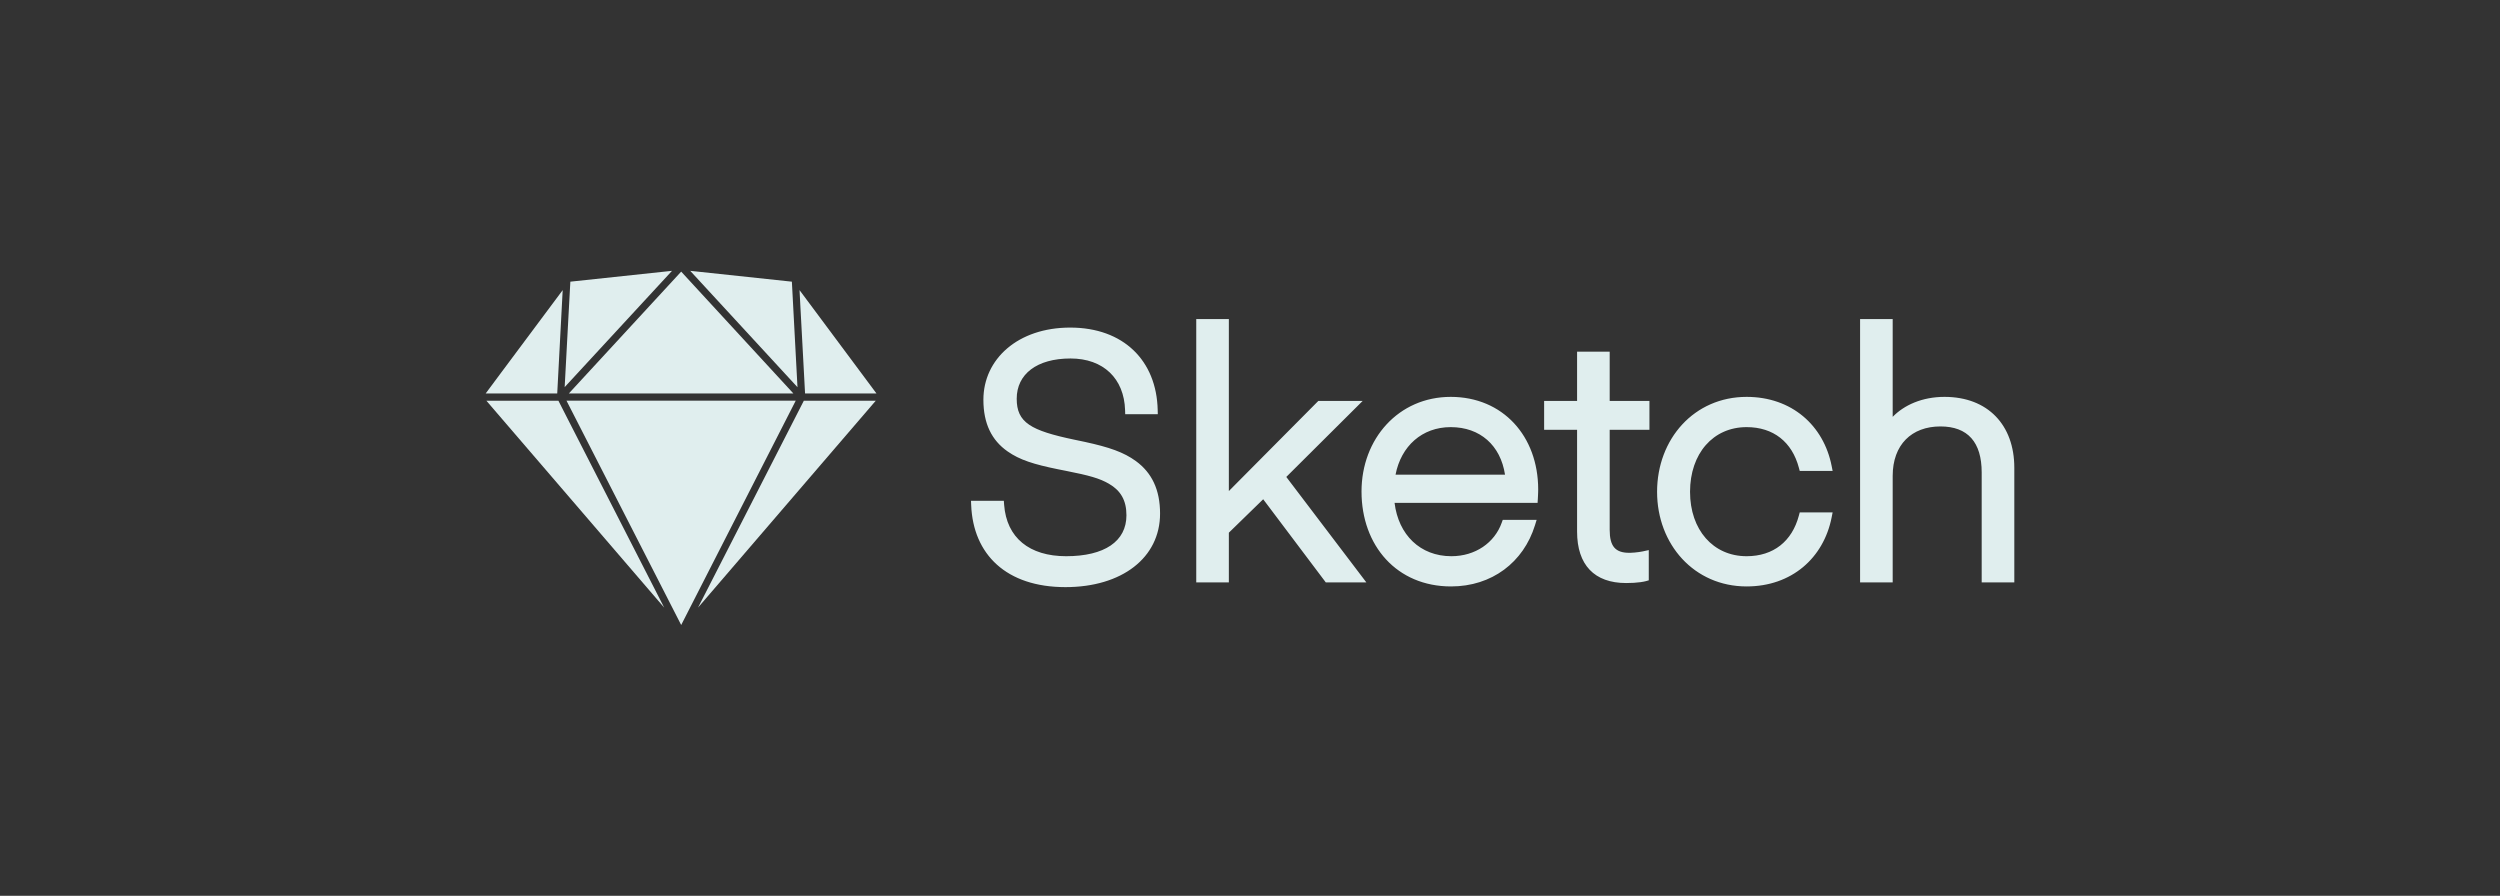
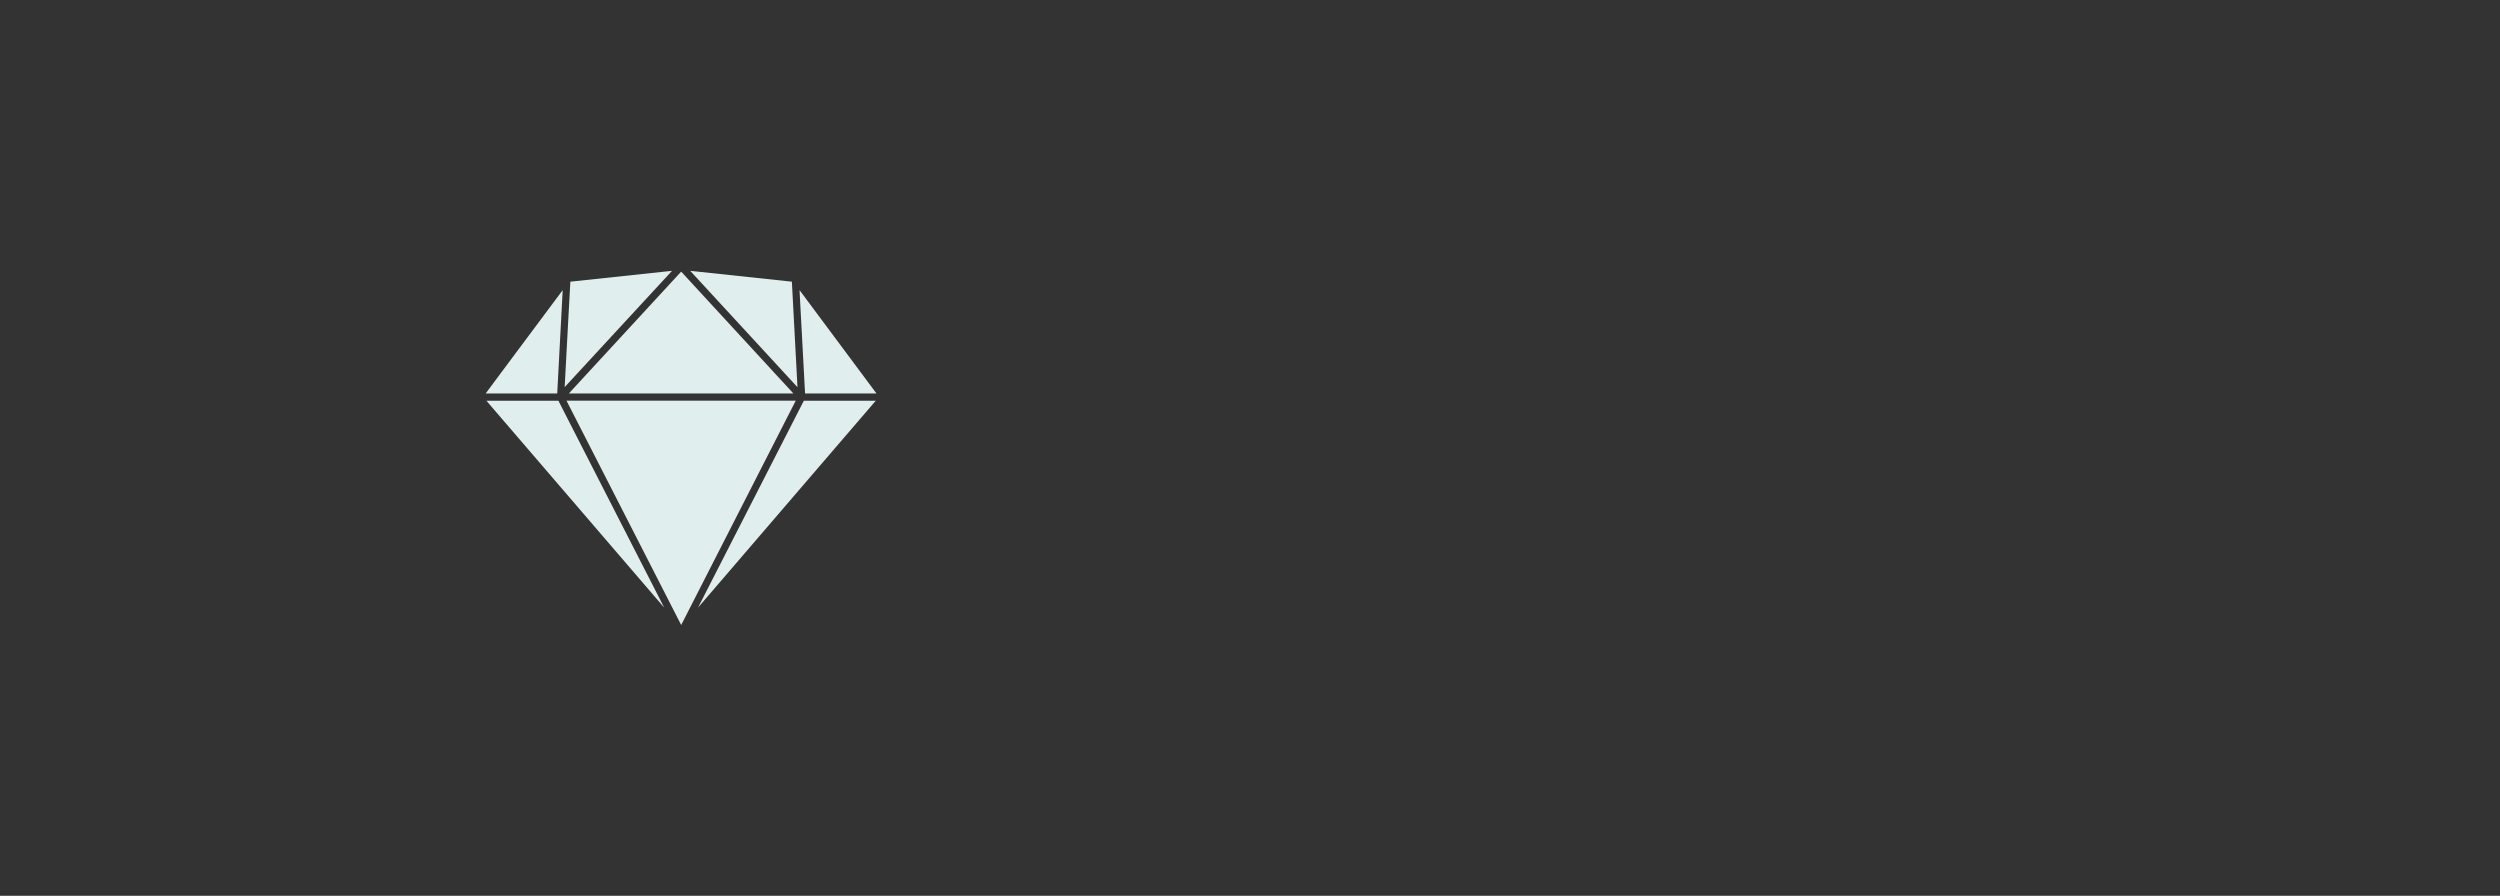
<svg xmlns="http://www.w3.org/2000/svg" width="120" height="43" viewBox="0 0 120 43" fill="none">
  <rect x="0" y="0" width="120" height="43" fill="#333333" stroke="none" />
-   <path fill-rule="evenodd" clip-rule="evenodd" d="M48.198 24.229L48.184 24.04H47.994H46.82H46.608L46.617 24.252C46.714 26.616 48.307 28.182 51.142 28.182C53.845 28.182 55.683 26.778 55.683 24.652C55.683 23.502 55.284 22.689 54.524 22.133C53.94 21.706 53.241 21.465 52.082 21.213C52.004 21.197 51.923 21.18 51.827 21.159C51.769 21.147 51.563 21.104 51.574 21.106C49.469 20.665 48.802 20.282 48.802 19.14C48.802 17.959 49.767 17.207 51.386 17.207C52.962 17.207 53.957 18.17 54.004 19.684L54.01 19.882H54.207H55.365H55.574L55.569 19.673C55.514 17.312 53.93 15.724 51.37 15.724C48.86 15.724 47.203 17.234 47.203 19.189C47.203 20.335 47.602 21.133 48.363 21.667C48.943 22.073 49.615 22.288 50.8 22.528C50.855 22.539 50.913 22.55 50.982 22.564C51.025 22.573 51.073 22.582 51.163 22.6C52.284 22.822 52.779 22.959 53.23 23.221C53.791 23.547 54.069 24.012 54.069 24.733C54.069 25.985 53.016 26.698 51.174 26.698C49.411 26.698 48.316 25.814 48.198 24.229ZM58.985 15.52V15.316H58.781H57.624H57.42V15.52V27.75V27.954H57.624H58.781H58.985V27.75V25.569L60.633 23.964L63.576 27.873L63.637 27.954H63.739H65.174H65.584L65.336 27.627L61.742 22.893L65.057 19.594L65.407 19.246H64.913H63.364H63.279L63.219 19.306L58.985 23.57V15.52ZM73.613 24.138H73.804L73.816 23.947C73.818 23.913 73.821 23.858 73.824 23.791C73.827 23.738 73.829 23.686 73.83 23.637C73.832 23.584 73.833 23.536 73.833 23.494C73.833 20.935 72.138 19.05 69.634 19.05C67.134 19.05 65.353 21.057 65.353 23.592C65.353 26.2 67.053 28.149 69.65 28.149C71.614 28.149 73.13 26.985 73.677 25.217L73.759 24.953H73.482H72.275H72.132L72.083 25.089C71.74 26.056 70.811 26.698 69.666 26.698C68.17 26.698 67.127 25.671 66.939 24.138H73.613ZM66.986 22.785C67.251 21.412 68.26 20.502 69.634 20.502C71.05 20.502 72.027 21.382 72.241 22.785H66.986ZM78.969 20.632H79.173V20.428V19.45V19.246H78.969H77.265V17.085V16.881H77.061H75.904H75.7V17.085V19.246H74.322H74.118V19.45V20.428V20.632H74.322H75.7V25.516C75.7 27.118 76.531 27.986 78.056 27.986C78.323 27.986 78.552 27.971 78.745 27.944C78.864 27.927 78.946 27.91 78.991 27.898L79.141 27.856V27.701V26.657V26.404L78.894 26.458C78.884 26.46 78.864 26.464 78.835 26.47C78.787 26.479 78.733 26.488 78.675 26.497C78.527 26.518 78.38 26.532 78.244 26.535C78.23 26.535 78.217 26.535 78.203 26.535C77.535 26.535 77.265 26.221 77.265 25.434V20.632H78.969ZM83.837 28.149C86.004 28.149 87.534 26.778 87.918 24.838L87.966 24.595H87.718H86.544H86.387L86.347 24.746C86.018 25.984 85.124 26.698 83.837 26.698C82.23 26.698 81.122 25.431 81.122 23.608C81.122 21.771 82.228 20.502 83.837 20.502C85.124 20.502 86.018 21.215 86.347 22.454L86.387 22.605H86.544H87.718H87.966L87.918 22.362C87.534 20.421 86.004 19.05 83.837 19.05C81.32 19.05 79.54 21.071 79.54 23.608C79.54 26.131 81.322 28.149 83.837 28.149ZM90.849 15.52V15.316H90.645H89.487H89.284V15.52V27.75V27.954H89.487H90.645H90.849V27.75V22.842C90.849 21.346 91.759 20.469 93.14 20.469C94.459 20.469 95.121 21.232 95.121 22.678V27.75V27.954H95.325H96.483H96.687V27.75V22.45C96.687 20.407 95.422 19.05 93.336 19.05C92.263 19.05 91.4 19.443 90.849 20.008V15.52Z" fill="#E0EEEE" />
  <path d="M24.015 17.941L23.313 18.886H26.747L27.009 13.926L24.015 17.941ZM38.01 13.52L33.13 13L38.279 18.586L38.01 13.52ZM27.229 20.069L26.804 19.235H23.347L31.881 29.165L27.229 20.069ZM27.305 18.886H38.082L34.989 15.527L32.697 13.038L27.305 18.886ZM38.586 19.231L33.505 29.165L42.036 19.235H38.586V19.231ZM38.734 14.404L38.378 13.926L38.412 14.582L38.643 18.886H42.07L38.734 14.404ZM27.278 15.334L27.104 18.582L32.257 13L27.377 13.52L27.278 15.334ZM38.196 19.231H27.191L28.8 22.377L32.697 30L38.196 19.231Z" fill="#E0EEEE" />
</svg>